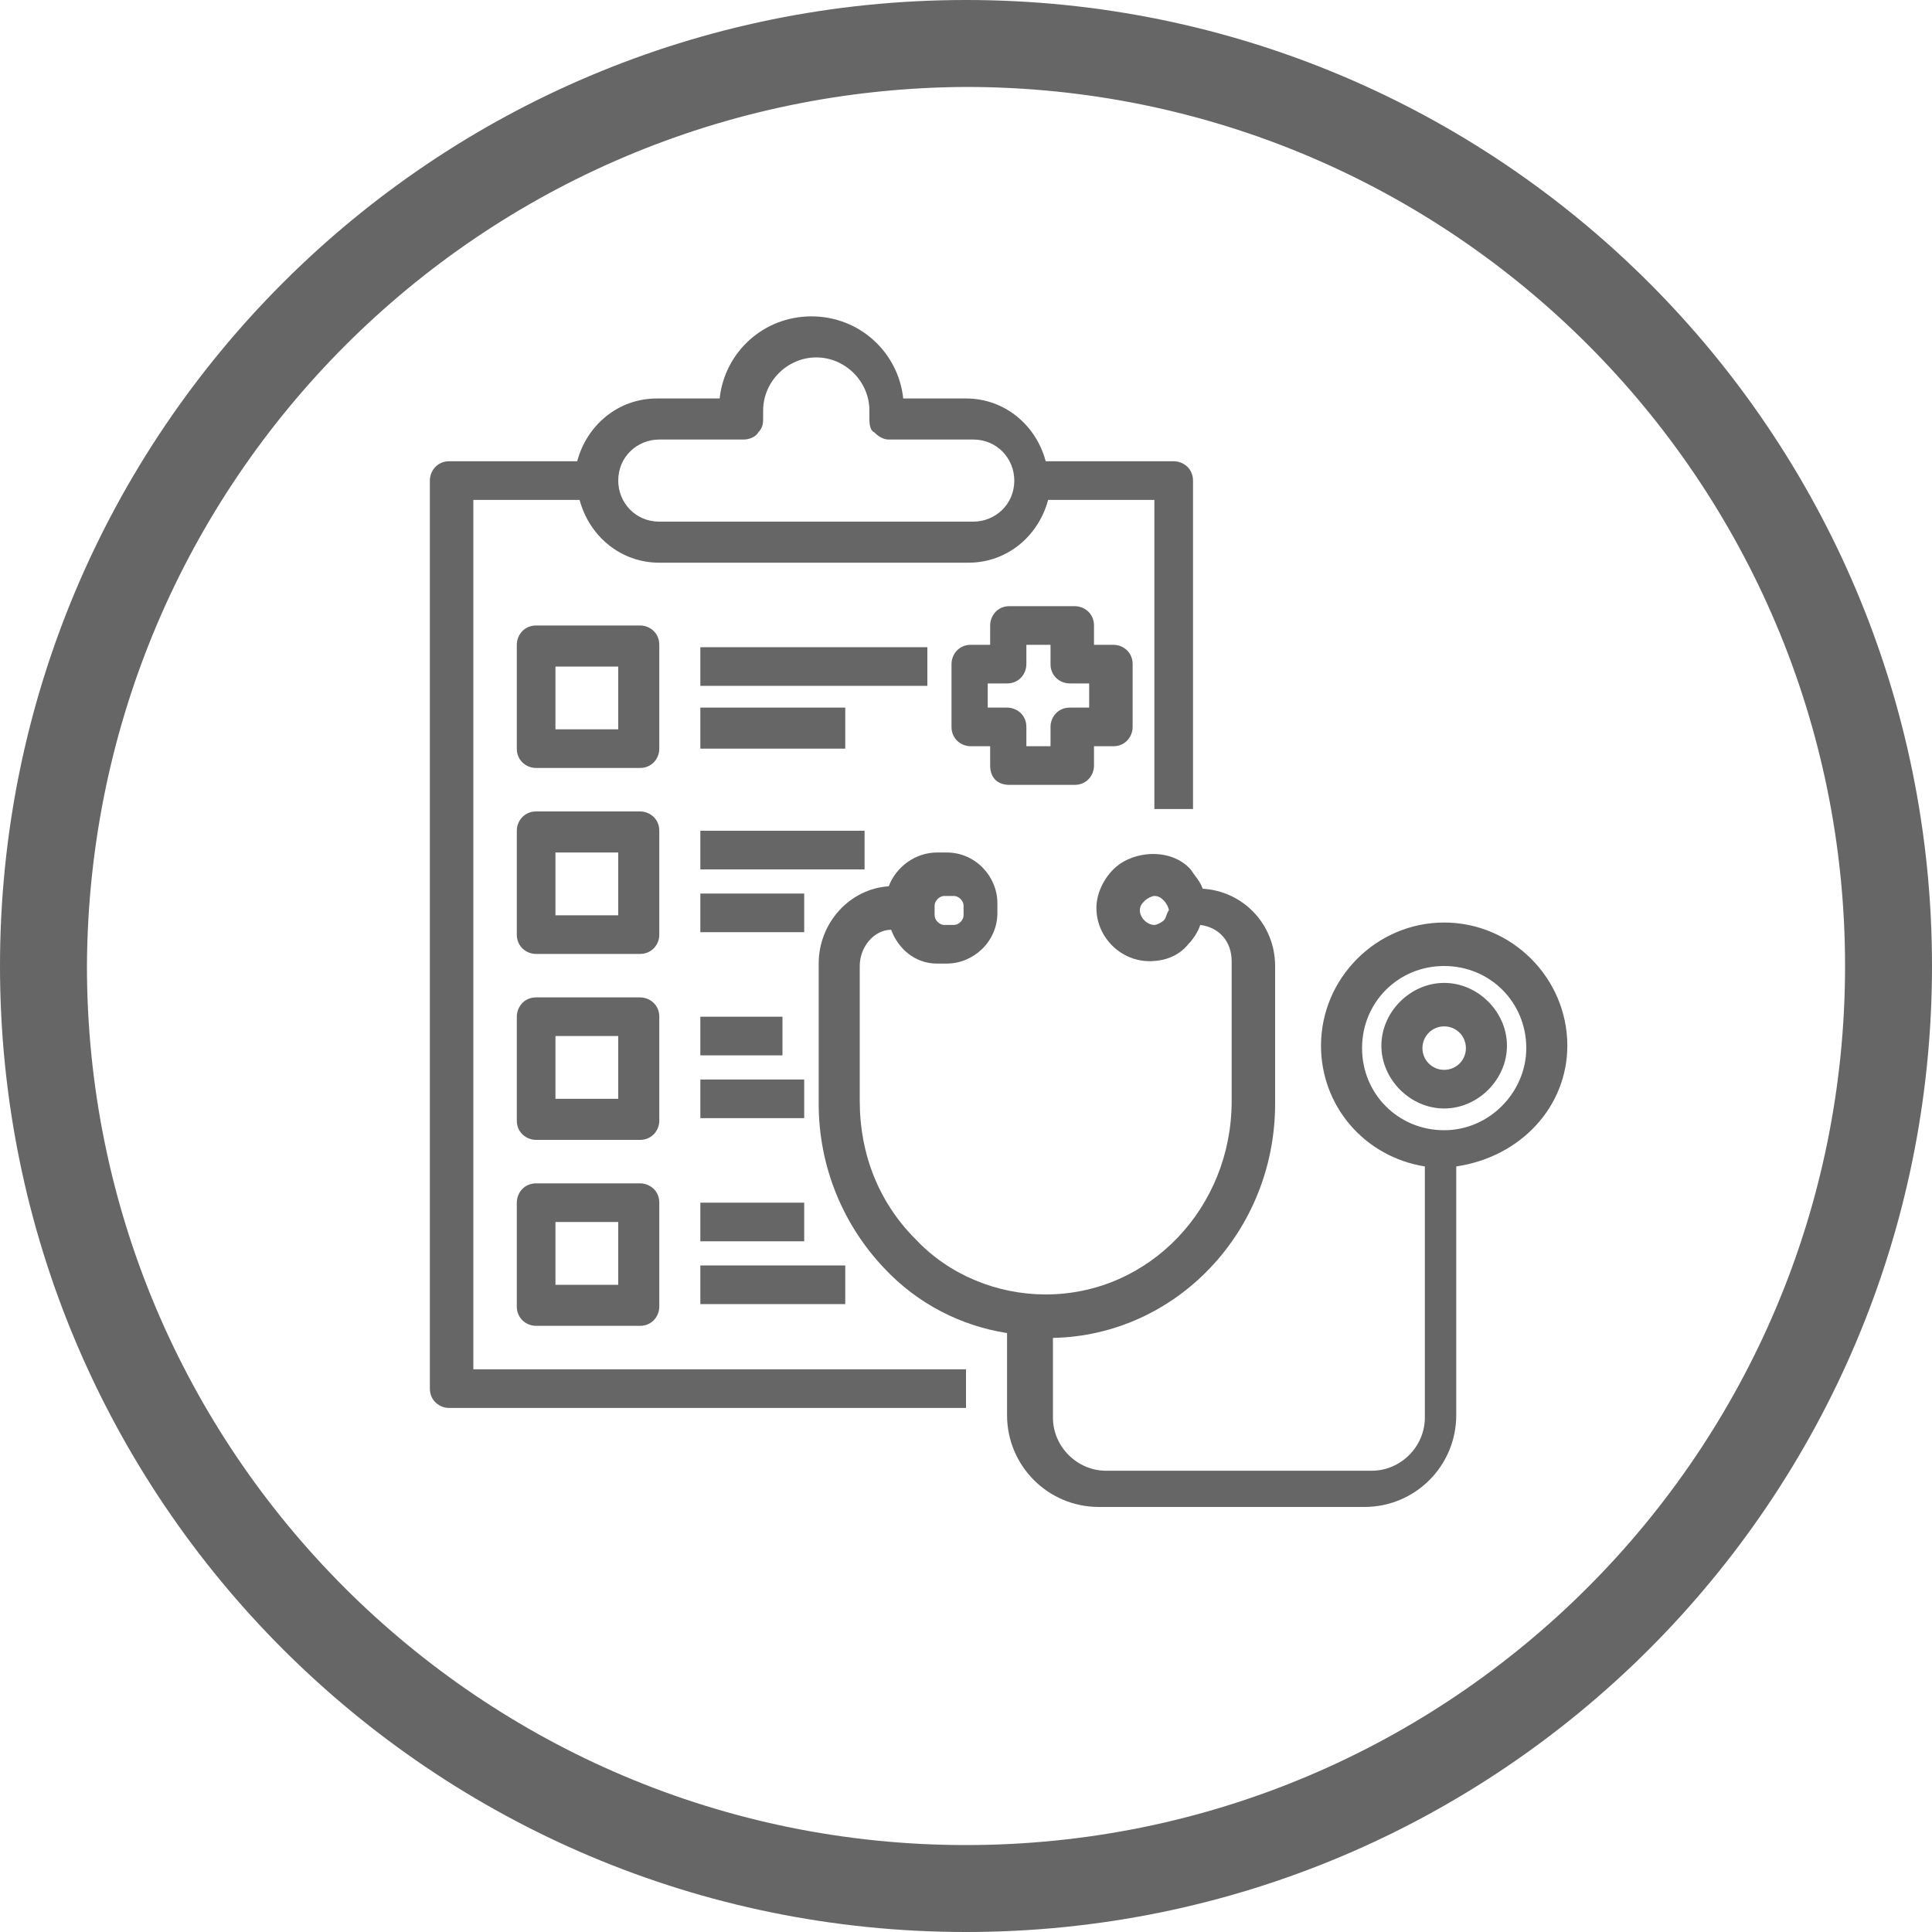
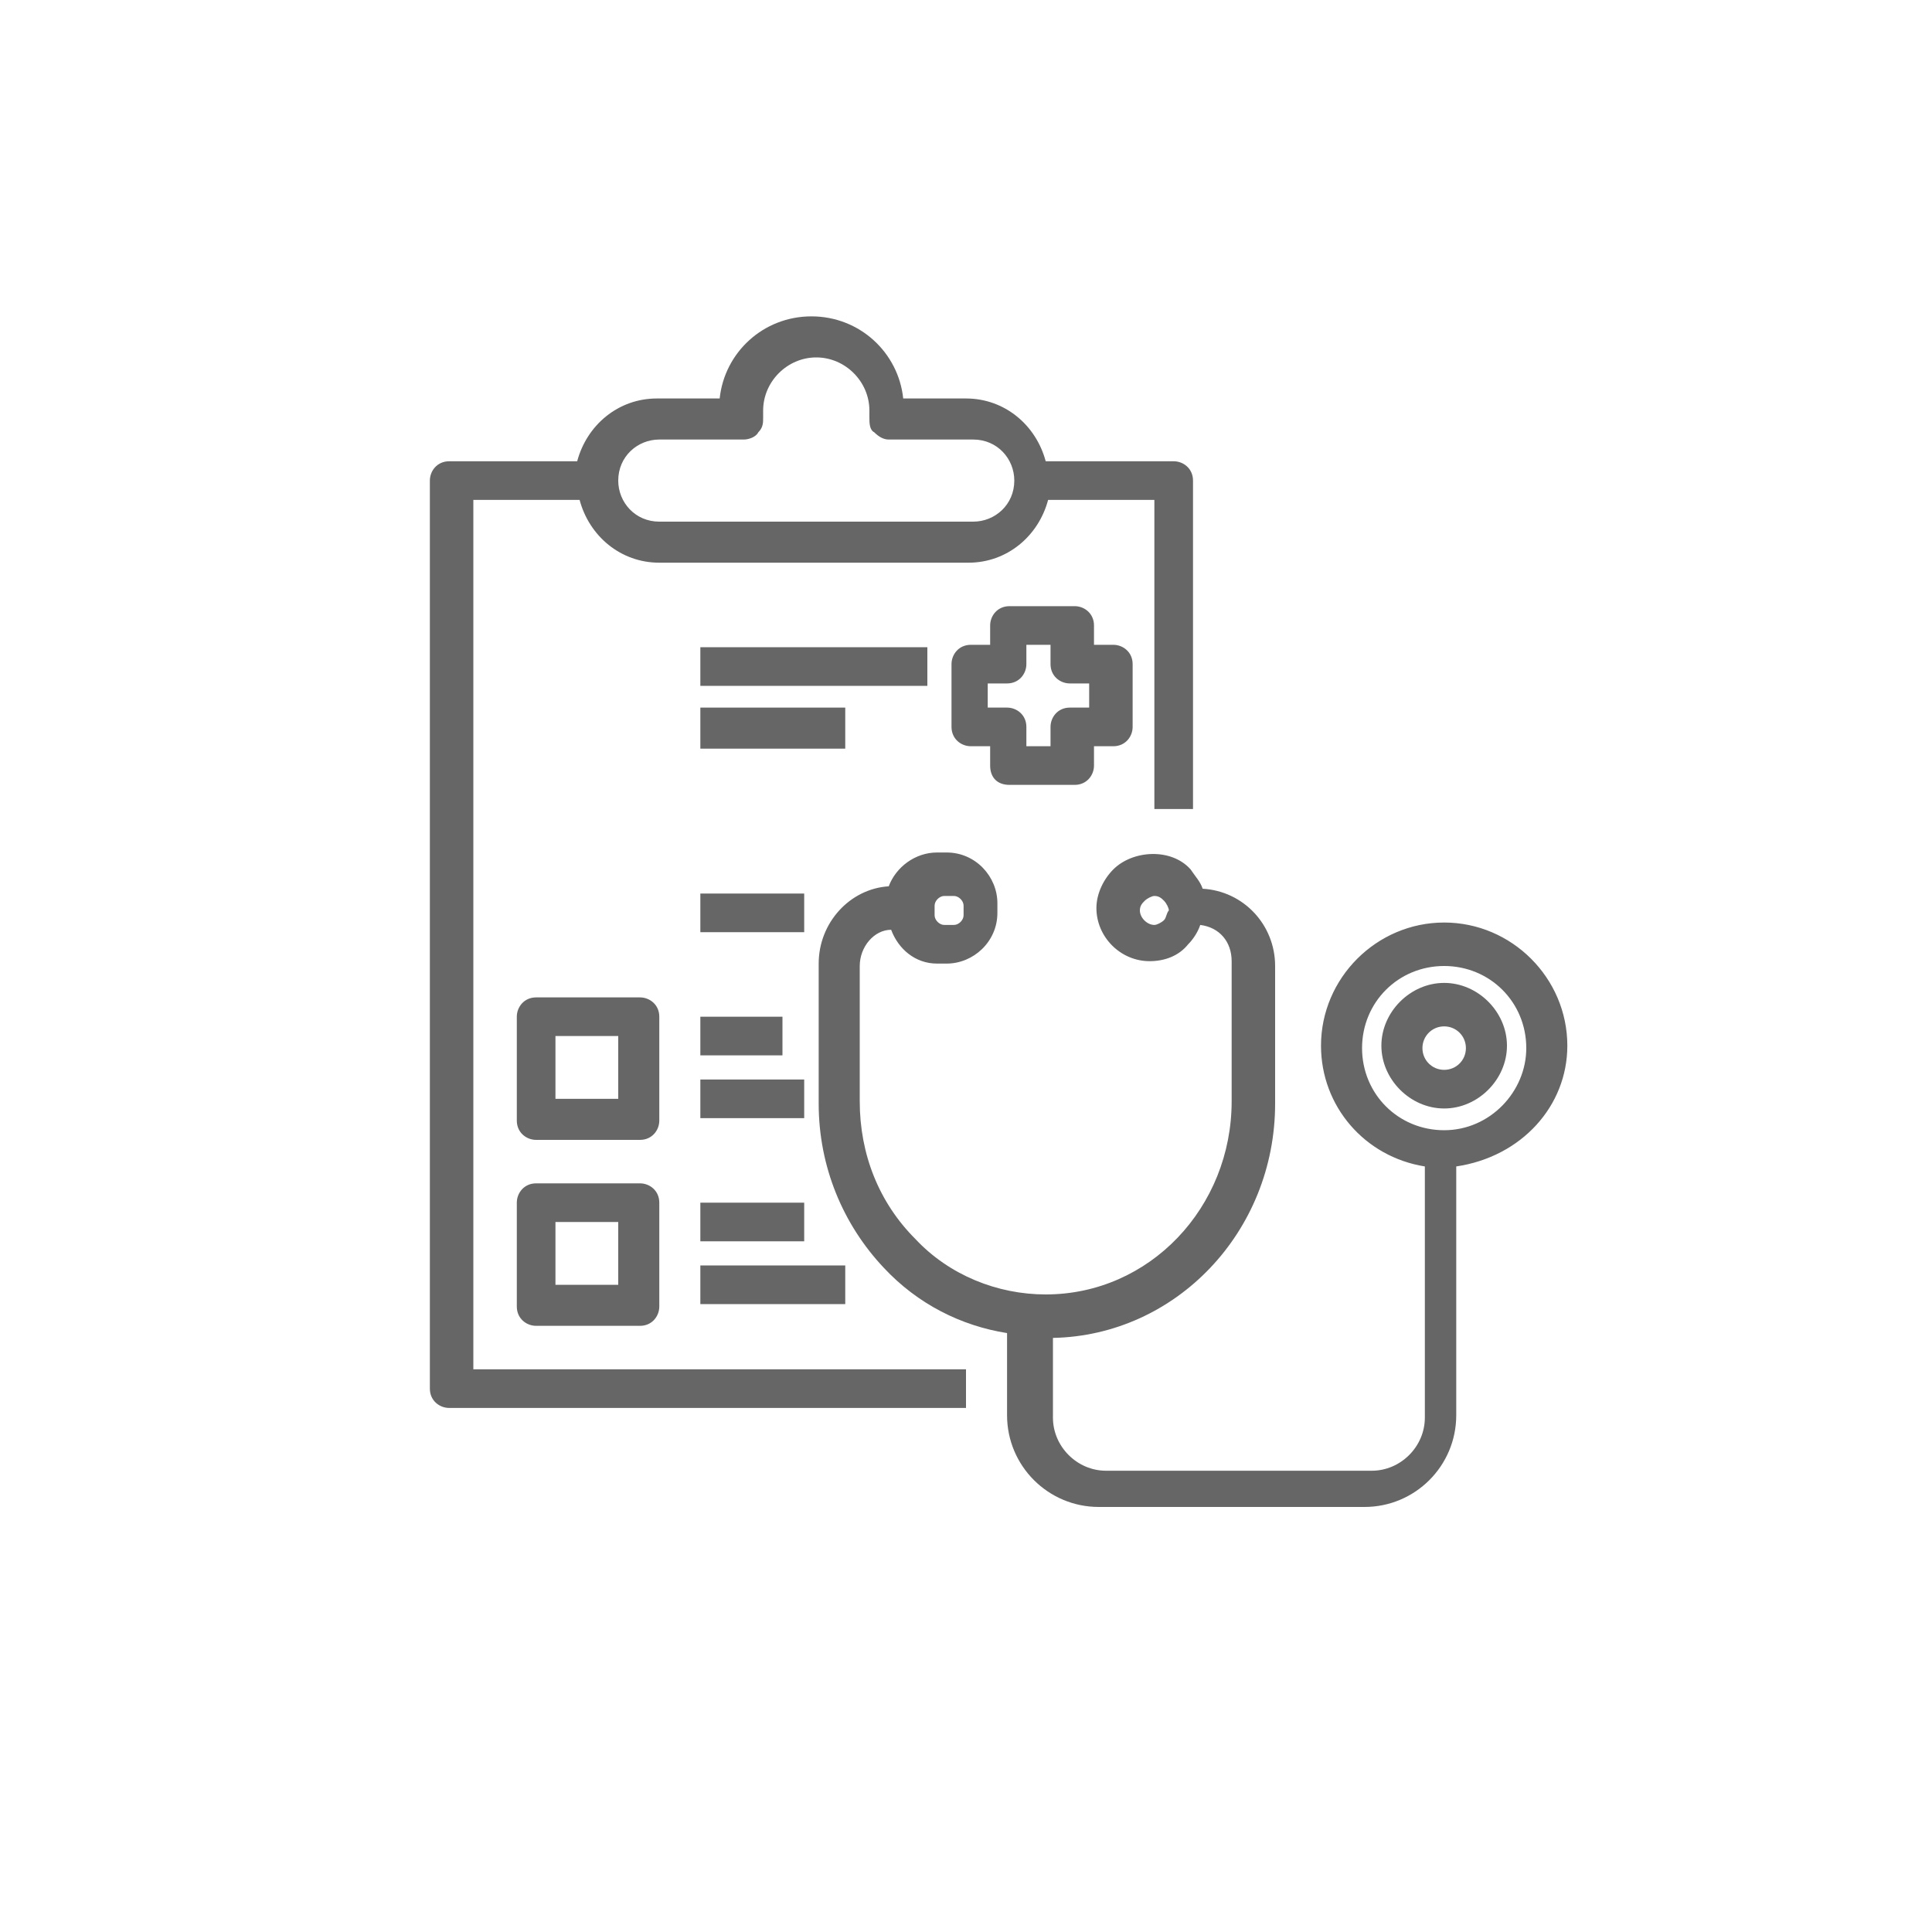
<svg xmlns="http://www.w3.org/2000/svg" version="1.1" id="Ebene_1" x="0px" y="0px" viewBox="0 0 80 80" style="enable-background:new 0 0 80 80;" xml:space="preserve">
  <style type="text/css">
	.st0{fill:#666666;}
</style>
-   <path class="st0" d="M40,0C17.9,0,0,17.9,0,40s17.9,40,40,40s40-17.9,40-40S62.1,0,40,0z M40,76.4C19.9,76.4,3.6,60.1,3.6,40  C3.7,19.9,19.9,3.7,40,3.6c20.1,0,36.4,16.3,36.4,36.4S60.1,76.4,40,76.4z" />
  <g>
    <path class="st0" d="M19.6,20.7H24c0.4,1.5,1.7,2.6,3.3,2.6h12.8c1.6,0,2.9-1.1,3.3-2.6h4.4v12.8h1.6V19.9c0-0.5-0.4-0.8-0.8-0.8   h-5.3c-0.4-1.5-1.7-2.6-3.3-2.6h-2.6c-0.2-1.9-1.8-3.4-3.8-3.4s-3.6,1.5-3.8,3.4h-2.6c-1.6,0-2.9,1.1-3.3,2.6h-5.3   c-0.5,0-0.8,0.4-0.8,0.8v37.6c0,0.5,0.4,0.8,0.8,0.8h21.4v-1.6H19.6L19.6,20.7z M27.3,18.2h3.5c0.2,0,0.5-0.1,0.6-0.3   c0.2-0.2,0.2-0.4,0.2-0.6l0-0.1c0-0.1,0-0.1,0-0.2c0-1.2,1-2.2,2.2-2.2c1.2,0,2.2,1,2.2,2.2c0,0.1,0,0.2,0,0.2c0,0,0,0.1,0,0.1   c0,0.2,0,0.5,0.2,0.6c0.2,0.2,0.4,0.3,0.6,0.3h3.5c1,0,1.7,0.8,1.7,1.7c0,1-0.8,1.7-1.7,1.7H27.3c-1,0-1.7-0.8-1.7-1.7   C25.6,18.9,26.4,18.2,27.3,18.2z" />
    <path class="st0" d="M64.9,43.3c0-2.8-2.3-5.1-5.1-5.1c-2.8,0-5.1,2.3-5.1,5.1c0,2.5,1.8,4.6,4.3,5v10.4c0,1.2-1,2.2-2.2,2.2h-11   c-1.2,0-2.2-1-2.2-2.2v-3.3c5.1-0.1,9.2-4.4,9.2-9.7V40c0-1.7-1.3-3.1-3-3.2c-0.1-0.3-0.3-0.5-0.5-0.8c-0.8-0.9-2.4-0.8-3.2,0   c-0.4,0.4-0.7,1-0.7,1.6c0,1.2,1,2.2,2.2,2.2c0.6,0,1.2-0.2,1.6-0.7c0.2-0.2,0.4-0.5,0.5-0.8c0.8,0.1,1.3,0.7,1.3,1.5v5.8   c0,4.4-3.4,8-7.7,8c-2,0-4-0.8-5.4-2.3c-1.5-1.5-2.3-3.5-2.3-5.7V40c0-0.8,0.6-1.5,1.3-1.5c0.3,0.8,1,1.4,1.9,1.4h0.4   c1.1,0,2.1-0.9,2.1-2.1v-0.4c0-1.1-0.9-2.1-2.1-2.1h-0.4c-0.9,0-1.7,0.6-2,1.4c-1.6,0.1-2.9,1.5-2.9,3.2v5.8c0,2.6,1,5,2.7,6.8   c1.4,1.5,3.2,2.4,5.1,2.7v3.4c0,2.1,1.7,3.8,3.8,3.8h11c2.1,0,3.8-1.7,3.8-3.8V48.3C63,47.9,64.9,45.8,64.9,43.3L64.9,43.3z    M48.2,38.1c-0.1,0.1-0.3,0.2-0.4,0.2c-0.3,0-0.6-0.3-0.6-0.6c0-0.2,0.1-0.3,0.2-0.4c0.1-0.1,0.3-0.2,0.4-0.2   c0.2,0,0.3,0.1,0.4,0.2c0.1,0.1,0.2,0.3,0.2,0.4C48.3,37.8,48.3,38,48.2,38.1L48.2,38.1z M38.7,37.5c0-0.2,0.2-0.4,0.4-0.4h0.4   c0.2,0,0.4,0.2,0.4,0.4v0.4c0,0.2-0.2,0.4-0.4,0.4h-0.4c-0.2,0-0.4-0.2-0.4-0.4V37.5z M59.8,46.8c-1.9,0-3.4-1.5-3.4-3.4   c0-1.9,1.5-3.4,3.4-3.4c1.9,0,3.4,1.5,3.4,3.4C63.2,45.2,61.7,46.8,59.8,46.8L59.8,46.8z" />
    <path class="st0" d="M59.8,40.7c-1.4,0-2.6,1.2-2.6,2.6c0,1.4,1.2,2.6,2.6,2.6c1.4,0,2.6-1.2,2.6-2.6   C62.4,41.9,61.2,40.7,59.8,40.7z M59.8,44.3c-0.5,0-0.9-0.4-0.9-0.9s0.4-0.9,0.9-0.9c0.5,0,0.9,0.4,0.9,0.9S60.3,44.3,59.8,44.3z" />
-     <path class="st0" d="M27.3,26.7c0-0.5-0.4-0.8-0.8-0.8h-4.3c-0.5,0-0.8,0.4-0.8,0.8V31c0,0.5,0.4,0.8,0.8,0.8h4.3   c0.5,0,0.8-0.4,0.8-0.8L27.3,26.7L27.3,26.7z M25.6,30.2H23v-2.6h2.6V30.2z" />
    <path class="st0" d="M29,26.8h9.4v1.6H29V26.8z" />
    <path class="st0" d="M29,29.3h6V31h-6V29.3z" />
-     <path class="st0" d="M27.3,34.4c0-0.5-0.4-0.8-0.8-0.8h-4.3c-0.5,0-0.8,0.4-0.8,0.8v4.3c0,0.5,0.4,0.8,0.8,0.8h4.3   c0.5,0,0.8-0.4,0.8-0.8L27.3,34.4L27.3,34.4z M25.6,37.9H23v-2.6h2.6V37.9z" />
-     <path class="st0" d="M29,34.4h6.8v1.6H29L29,34.4z" />
    <path class="st0" d="M29,37h4.3v1.6H29L29,37z" />
    <path class="st0" d="M27.3,42.1c0-0.5-0.4-0.8-0.8-0.8h-4.3c-0.5,0-0.8,0.4-0.8,0.8v4.3c0,0.5,0.4,0.8,0.8,0.8h4.3   c0.5,0,0.8-0.4,0.8-0.8L27.3,42.1L27.3,42.1z M25.6,45.5H23v-2.6h2.6V45.5z" />
    <path class="st0" d="M29,42.1h3.4v1.6H29L29,42.1z" />
    <path class="st0" d="M29,44.7h4.3v1.6H29L29,44.7z" />
    <path class="st0" d="M26.5,49h-4.3c-0.5,0-0.8,0.4-0.8,0.8v4.3c0,0.5,0.4,0.8,0.8,0.8h4.3c0.5,0,0.8-0.4,0.8-0.8v-4.3   C27.3,49.3,26.9,49,26.5,49z M25.6,53.2H23v-2.6h2.6V53.2z" />
    <path class="st0" d="M29,49.8h4.3v1.6H29L29,49.8z" />
    <path class="st0" d="M29,52.4h6V54h-6V52.4z" />
    <path class="st0" d="M41.8,32.5h2.7c0.5,0,0.8-0.4,0.8-0.8v-0.8h0.8c0.5,0,0.8-0.4,0.8-0.8v-2.6c0-0.5-0.4-0.8-0.8-0.8h-0.8v-0.8   c0-0.5-0.4-0.8-0.8-0.8h-2.7c-0.5,0-0.8,0.4-0.8,0.8v0.8h-0.8c-0.5,0-0.8,0.4-0.8,0.8v2.6c0,0.5,0.4,0.8,0.8,0.8H41v0.8   C41,32.2,41.3,32.5,41.8,32.5L41.8,32.5z M40.9,29.3v-1h0.8c0.5,0,0.8-0.4,0.8-0.8v-0.8h1v0.8c0,0.5,0.4,0.8,0.8,0.8h0.8v1h-0.8   c-0.5,0-0.8,0.4-0.8,0.8v0.8h-1v-0.8c0-0.5-0.4-0.8-0.8-0.8H40.9z" />
  </g>
</svg>